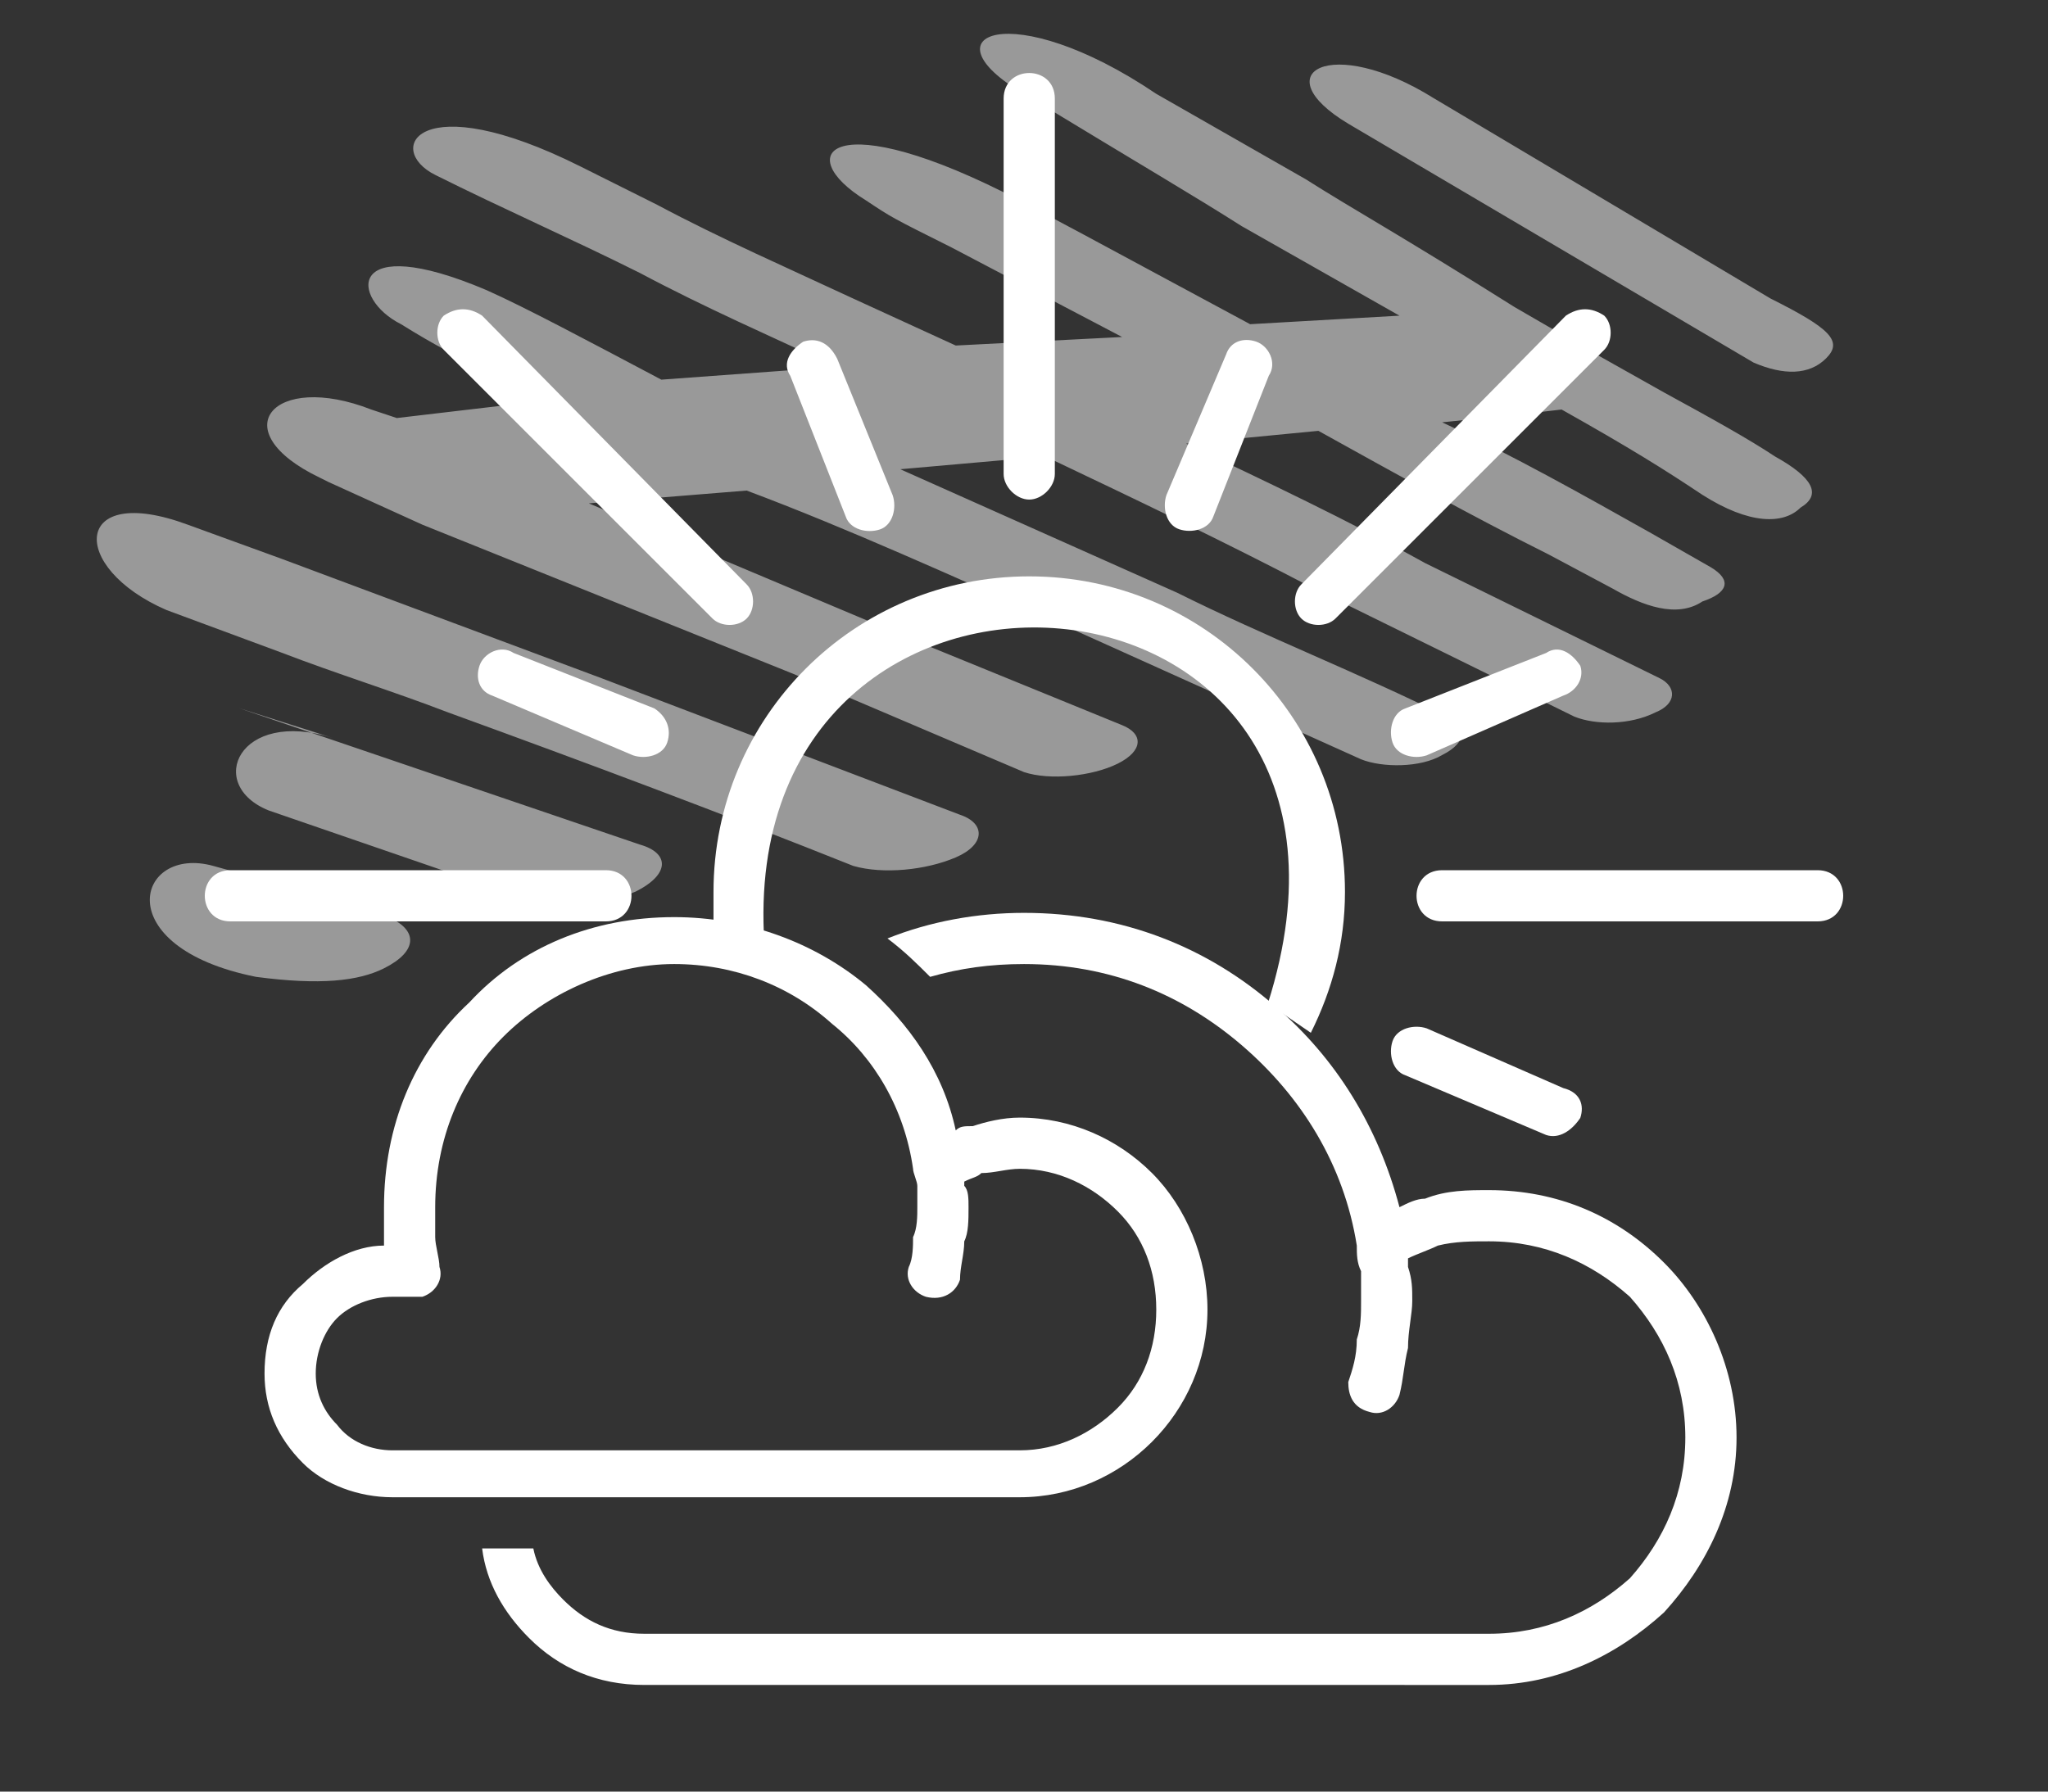
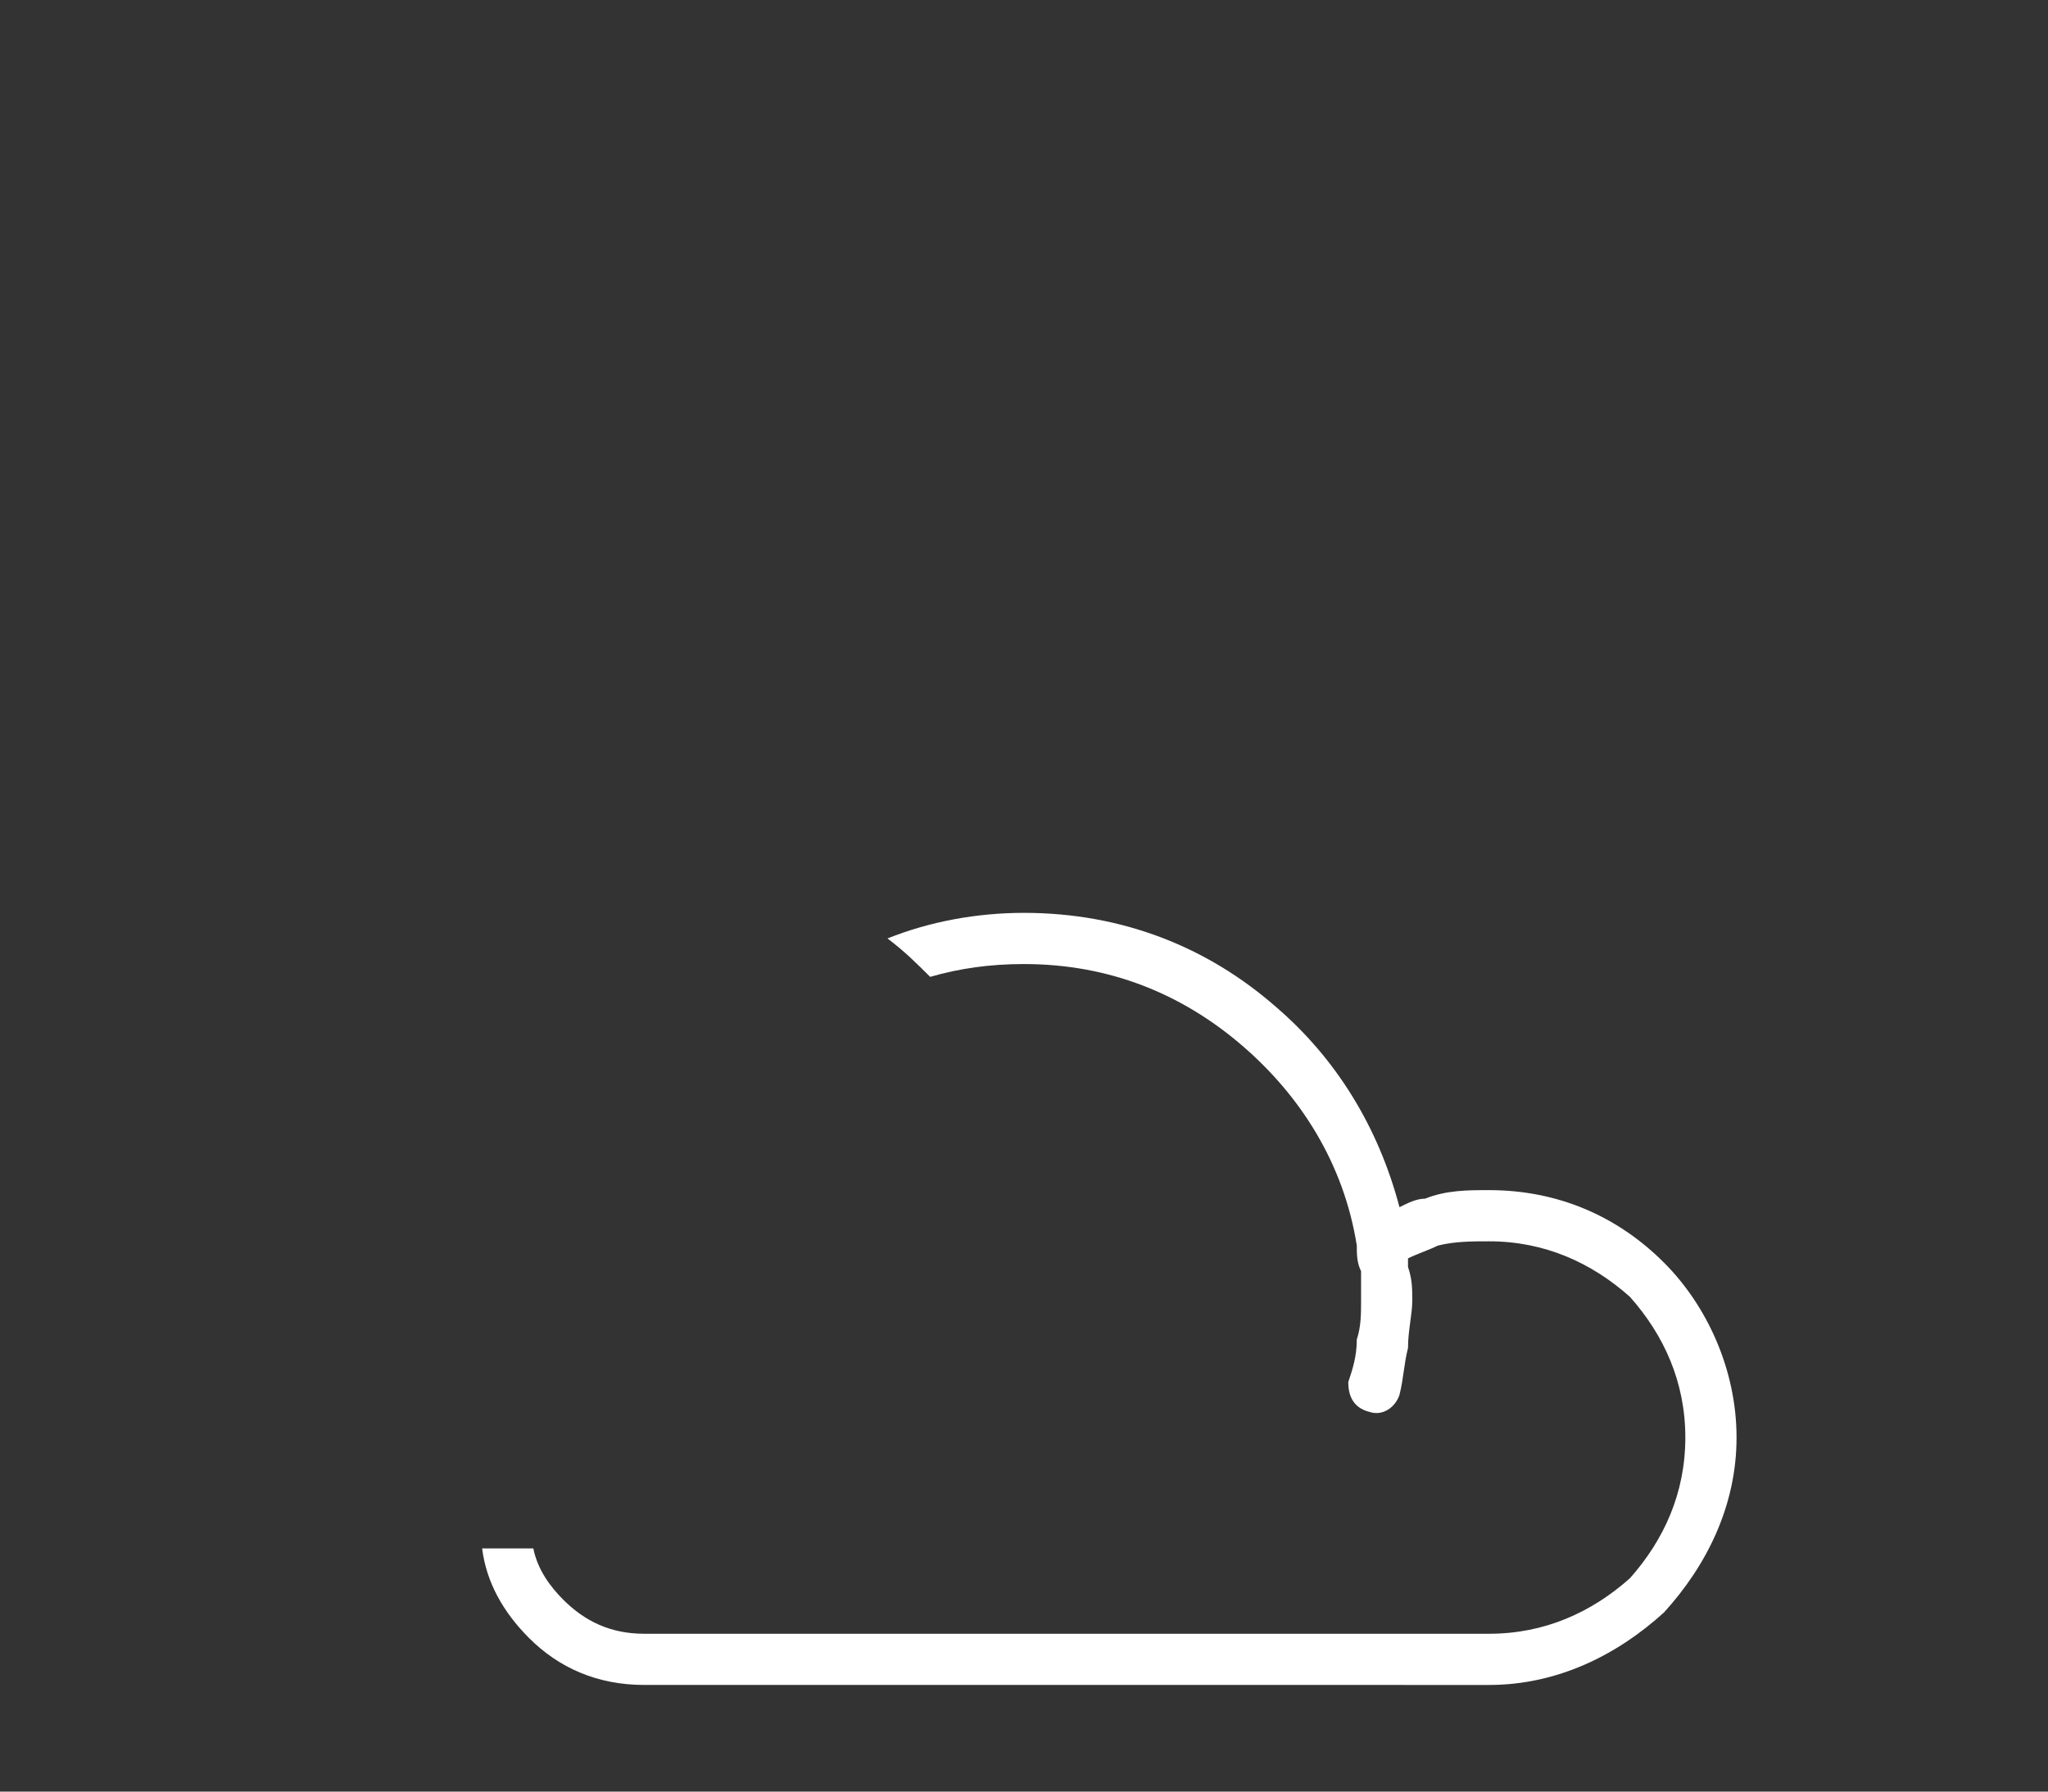
<svg xmlns="http://www.w3.org/2000/svg" xmlns:xlink="http://www.w3.org/1999/xlink" xml:space="preserve" width="480" height="420" style="shape-rendering:geometricPrecision;fill-rule:evenodd;clip-rule:evenodd">
  <rect width="100%" height="100%" fill="#333333" stroke="none" />
  <defs>
-     <path id="a" d="m376 338 44 44zm-58-41zM175 137c2 2 2 6 0 8s-6 2-8 0l-63-63c-2-2-2-6 0-8 3-2 6-2 9 0l62 63zm251 67c4 0 6 3 6 6s-2 6-6 6h-88c-4 0-6-3-6-6s2-6 6-6h88zm-284 0c4 0 6 3 6 6s-2 6-6 6H54c-4 0-6-3-6-6s2-6 6-6h88zM367 74c3-2 6-2 9 0 2 2 2 6 0 8l-63 63c-2 2-6 2-8 0s-2-6 0-8l62-63zM168 274zm-16.622 34.075zm215-53c4 1 5 4 4 7-2 3-5 5-8 4l-33-14c-3-1-4-5-3-8s5-4 8-3l32 14zm-213-89c3 2 4 5 3 8s-5 4-8 3l-33-14c-3-1-4-4-3-7s5-5 8-3l33 13zm134-83c1-3 4-4 7-3s5 5 3 8l-13 33c-1 3-5 4-8 3s-4-5-3-8l14-33zm-89 214zm164-144c3-2 6 0 8 3 1 3-1 6-4 7l-32 14c-3 1-7 0-8-3s0-7 3-8l33-13zm-214.152 88.041zm149 89zm-88-214c1 3 0 7-3 8s-7 0-8-3l-13-33c-2-3 0-6 3-8 3-1 6 0 8 4l13 32zm26-93c0-4 3-6 6-6s6 2 6 6v88c0 3-3 6-6 6s-6-3-6-6v-88zm0 284zm12 48zm-6-72zm29-5zm-77-37zm114 1c5-10 8-21 8-33 0-41-33-74-74-74s-74 33-74 74v10c8.513.651 6.558-.048 11.927 2.041-7.032-106.324 152.699-95.116 118.01 14.073z" style="fill:#fff" />
-     <path id="c" d="m374 83 16 9c11 6 20 11 26 15 9 5 11 9 6 12-4 4-12 4-23-3-9-6-17-11-33-20-8 1-18 2-28 3 17 8 33 17 49 26l14 8c5 3 4 6-2 8-6 4-14 1-21-3l-15-8c-18-9-36-19-54-29l-31 3c19 9 38 18 56 28l55 27c4 2 4 6-1 8-6 3-14 3-19 1l-61-30c-21-11-42-21-63-31l-34 3 65 29c20 10 43 19 63 29 5 2 5 6-1 9-5 3-14 3-19 1l-71-32c-25-11-49-22-73-31l-37 3 76 32 49 20c5 2 5 6-1 9s-16 4-22 2l-54-23-87-35-22-10-2-1c-23-11-11-25 12-16l6 2 34-4-6-3-7-4-2-1c-4-2-10-5-18-10-12-6-13-22 20-8 9 4 24 12 41 21l41-3c-15-7-31-14-46-22-16-8-32-15-48-23-12-6-4-21 34-2l18 9c15 8 31 15 46 22l24 11 39-2-40-21c-14-7-14-7-20-11-18-11-8-23 36 0l15 8 39 21 35-2-37-21c-11-7-23-14-51-31-24-14-3-23 31 0l35 20c11 7 22 13 49 30zM66 131l75 28 84 32c6 2 6 7-1 10s-17 4-24 2c-30-12-62-24-95-36-13-5-26-9-39-14l-27-10c-23-10-22-30 5-20zm-10 35 94 32c7 2 7 7-1 11-7 3-18 4-25 2l-61-21c-15-6-7-24 15-17zm12 42c8 3 15 5 23 7 7 3 7 8-1 12-6 3-15 4-30 2-35-7-28-31-10-26zM415 70c14 7 17 10 13 14s-10 4-17 1l-95-56c-20-12-4-21 20-6z" style="fill:#fff;opacity:.5" />
    <g id="b" style="display:initial!important">
      <path d="M395 337c0-13-5-24-13-33-9-8-20-13-33-13-4 0-8 0-12 1-2 1-5 2-7 3v2c1 3 1 5 1 8s-1 7-1 11c-1 4-1 7-2 11-1 3-4 5-7 4-4-1-5-4-5-7 1-3 2-6 2-10 1-3 1-6 1-9v-7c-1-2-1-4-1-6-3-19-13-35-27-47s-31-19-51-19c-8 0-15 1-22 3-3-3-6-6-10-9 10-4 21-6 32-6 23 0 43 8 59 22 14 12 24 28 29 47 2-1 4-2 6-2 5-2 10-2 15-2 16 0 30 6 41 17 10 10 17 25 17 41s-7 30-17 41c-11 10-25 17-41 17H151c-11 0-20-4-27-11-6-6-10-13-11-21h12c1 5 4 9 7 12 5 5 11 8 19 8h198c13 0 24-5 33-13 8-9 13-20 13-33zm-77-45z" style="fill:#fff" />
-       <path d="M271 307c0-9-3-17-9-23s-14-10-23-10c-3 0-6 1-9 1-1 1-2 1-4 2v1c1 1 1 3 1 5 0 3 0 6-1 8 0 3-1 6-1 9-1 3-4 5-8 4-3-1-5-4-4-7 1-2 1-5 1-7 1-2 1-5 1-7v-5c0-1-1-3-1-4-2-14-9-26-19-34-10-9-23-14-37-14-15 0-30 7-40 17s-16 24-16 40v7c0 2 1 5 1 7 1 3-1 6-4 7h-7c-5 0-10 2-13 5s-5 8-5 13 2 9 5 12c3 4 8 6 13 6h147c9 0 17-4 23-10s9-14 9-23zm-1-32c8 8 13 20 13 32s-5 23-13 31-19 13-31 13H92c-8 0-16-3-21-8-6-6-9-13-9-21 0-9 3-16 9-21 5-5 12-9 19-9v-9c0-19 7-36 20-48 12-13 29-20 48-20 17 0 33 6 45 16 10 9 18 20 21 34 1-1 2-1 4-1 3-1 7-2 11-2 12 0 23 5 31 13z" style="fill:#fff" />
    </g>
  </defs>
  <use xlink:href="#a" />
  <use xlink:href="#b" />
  <use xlink:href="#c" />
</svg>